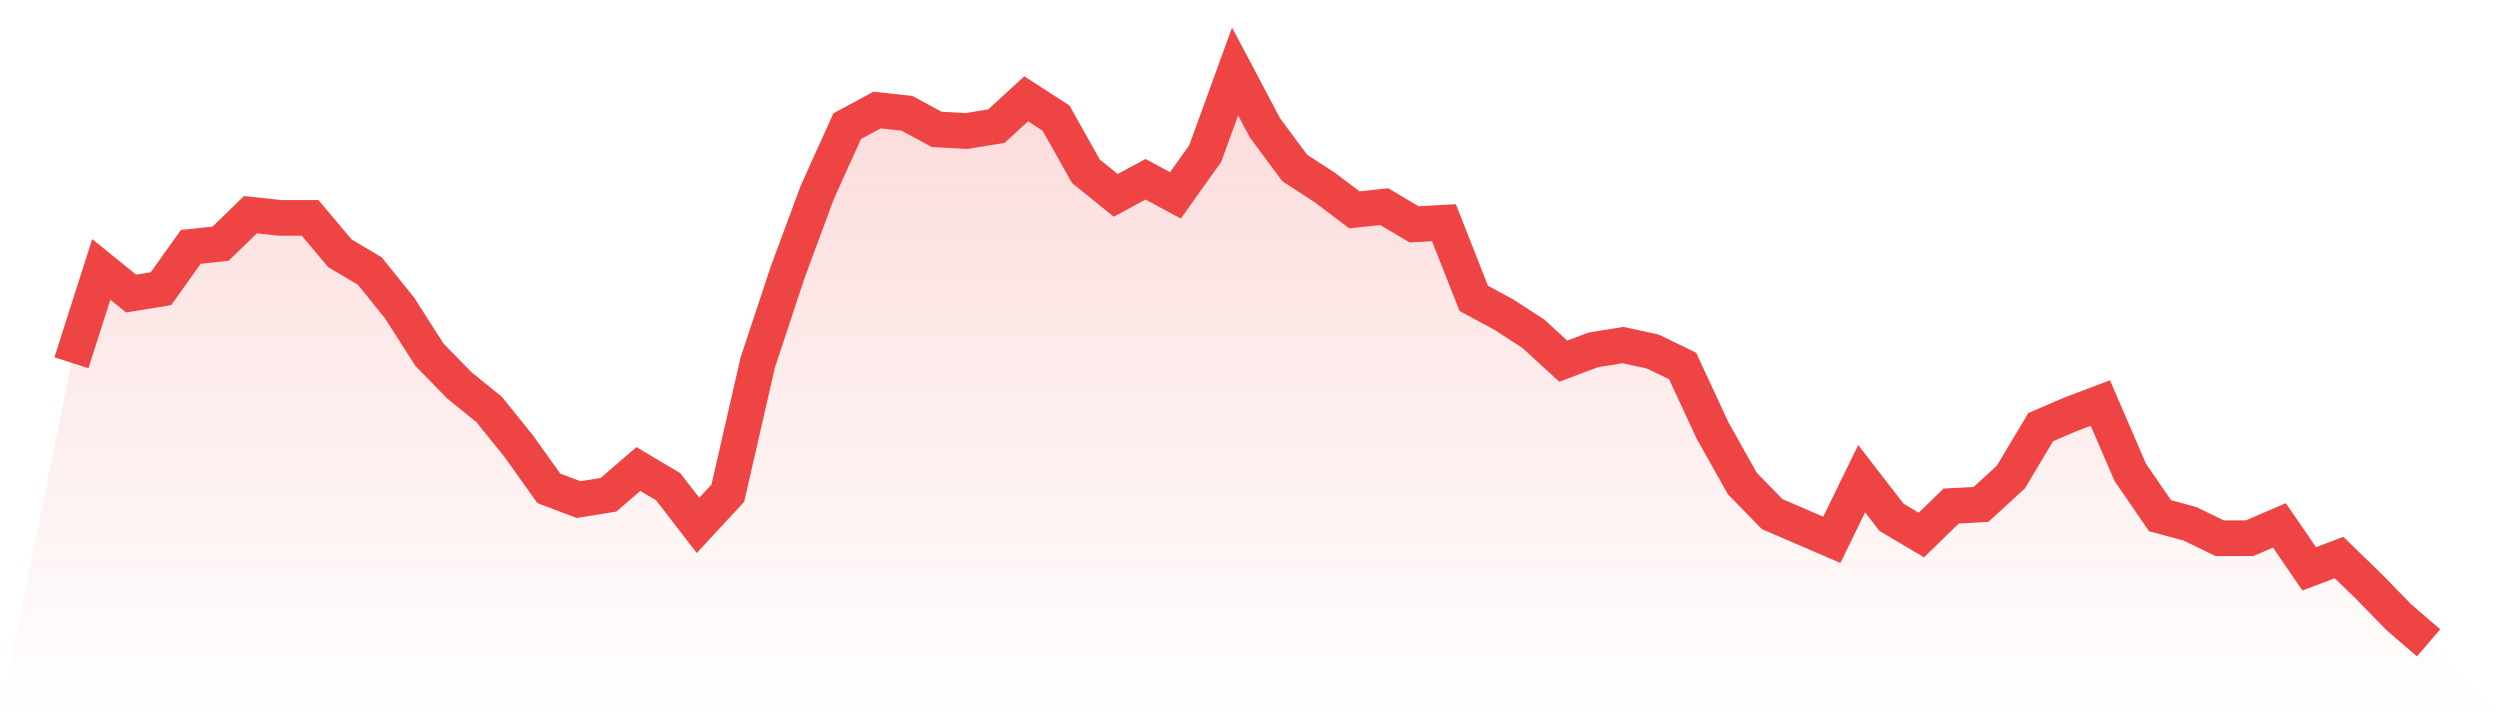
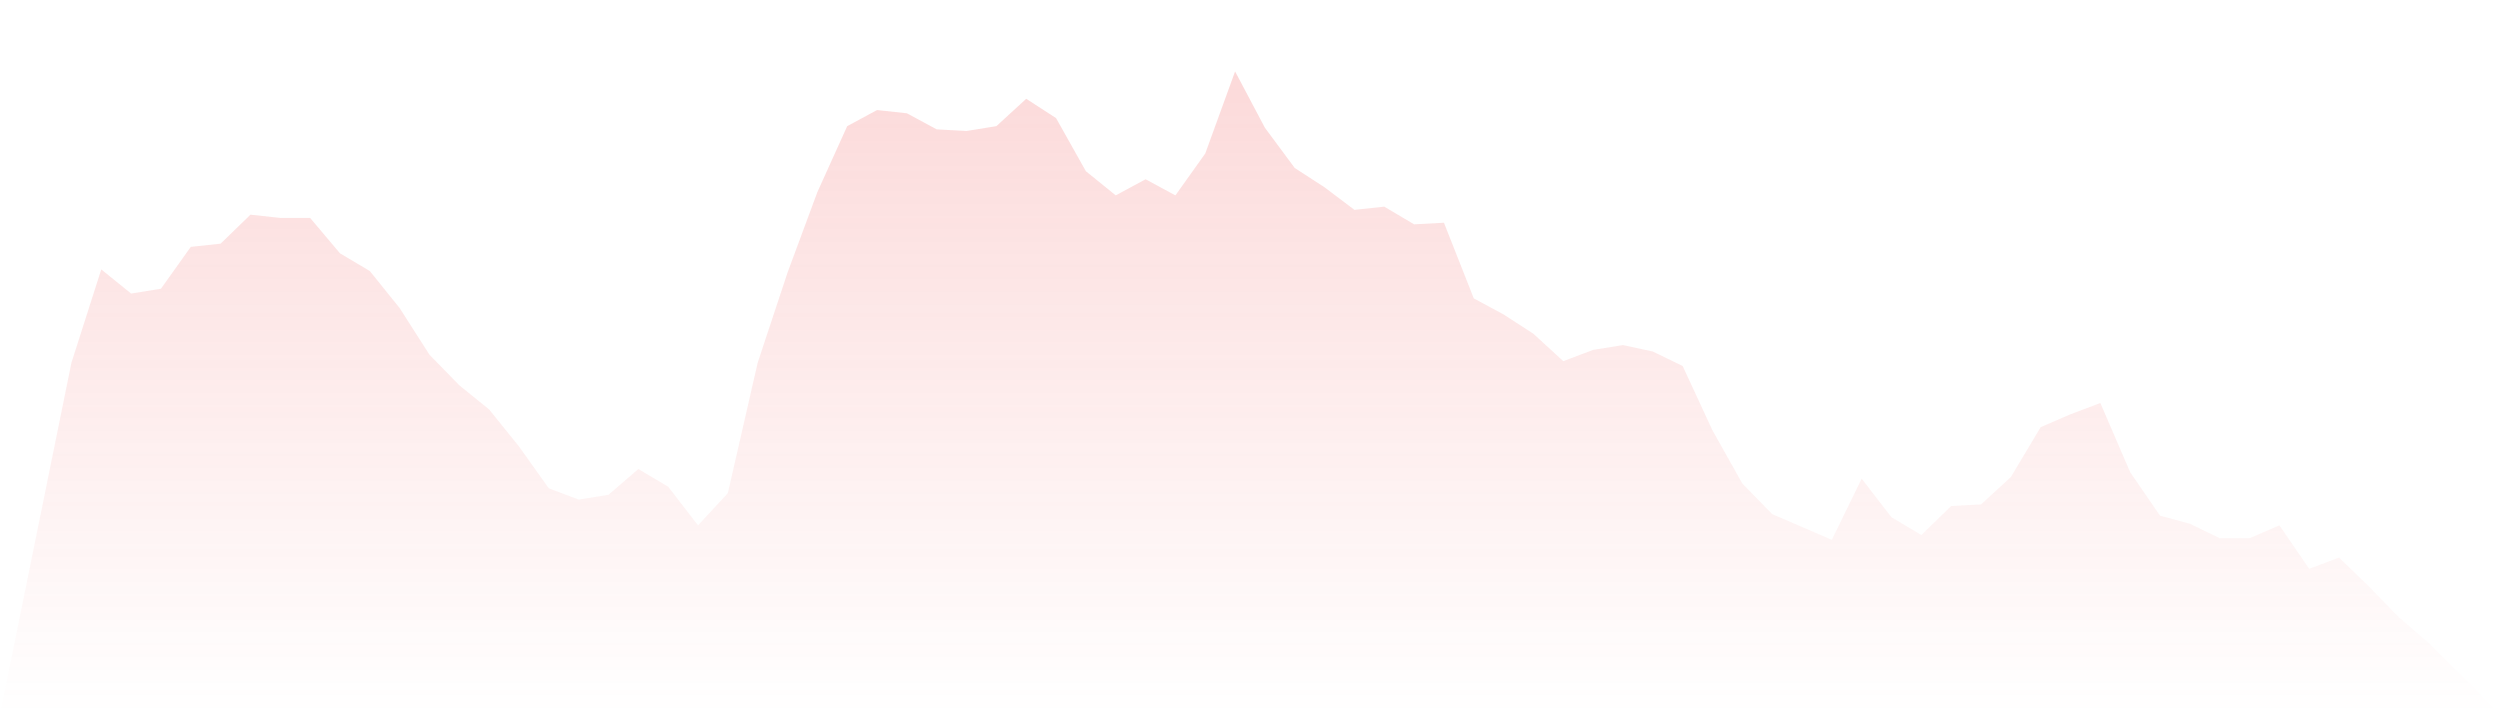
<svg xmlns="http://www.w3.org/2000/svg" viewBox="0 0 140 40">
  <defs>
    <linearGradient id="gradient" x1="0" x2="0" y1="0" y2="1">
      <stop offset="0%" stop-color="#ef4444" stop-opacity="0.2" />
      <stop offset="100%" stop-color="#ef4444" stop-opacity="0" />
    </linearGradient>
  </defs>
  <path d="M4,20.315 L4,20.315 L5.671,15.087 L7.342,16.439 L9.013,16.169 L10.684,13.825 L12.354,13.645 L14.025,12.023 L15.696,12.203 L17.367,12.203 L19.038,14.186 L20.709,15.177 L22.38,17.251 L24.051,19.865 L25.722,21.577 L27.392,22.93 L29.063,25.003 L30.734,27.346 L32.405,27.977 L34.076,27.707 L35.747,26.265 L37.418,27.256 L39.089,29.42 L40.759,27.617 L42.43,20.315 L44.101,15.268 L45.772,10.761 L47.443,7.065 L49.114,6.163 L50.785,6.344 L52.456,7.245 L54.127,7.335 L55.797,7.065 L57.468,5.532 L59.139,6.614 L60.81,9.589 L62.481,10.941 L64.152,10.039 L65.823,10.941 L67.494,8.597 L69.165,4 L70.835,7.155 L72.506,9.408 L74.177,10.49 L75.848,11.752 L77.519,11.572 L79.19,12.563 L80.861,12.473 L82.532,16.71 L84.203,17.611 L85.873,18.693 L87.544,20.225 L89.215,19.594 L90.886,19.324 L92.557,19.685 L94.228,20.496 L95.899,24.101 L97.57,27.076 L99.24,28.789 L100.911,29.51 L102.582,30.231 L104.253,26.806 L105.924,28.969 L107.595,29.961 L109.266,28.338 L110.937,28.248 L112.608,26.715 L114.278,23.921 L115.949,23.2 L117.62,22.569 L119.291,26.445 L120.962,28.879 L122.633,29.33 L124.304,30.141 L125.975,30.141 L127.646,29.42 L129.316,31.854 L130.987,31.223 L132.658,32.845 L134.329,34.558 L136,36 L140,40 L0,40 z" fill="url(#gradient)" />
-   <path d="M4,20.315 L4,20.315 L5.671,15.087 L7.342,16.439 L9.013,16.169 L10.684,13.825 L12.354,13.645 L14.025,12.023 L15.696,12.203 L17.367,12.203 L19.038,14.186 L20.709,15.177 L22.38,17.251 L24.051,19.865 L25.722,21.577 L27.392,22.93 L29.063,25.003 L30.734,27.346 L32.405,27.977 L34.076,27.707 L35.747,26.265 L37.418,27.256 L39.089,29.42 L40.759,27.617 L42.43,20.315 L44.101,15.268 L45.772,10.761 L47.443,7.065 L49.114,6.163 L50.785,6.344 L52.456,7.245 L54.127,7.335 L55.797,7.065 L57.468,5.532 L59.139,6.614 L60.81,9.589 L62.481,10.941 L64.152,10.039 L65.823,10.941 L67.494,8.597 L69.165,4 L70.835,7.155 L72.506,9.408 L74.177,10.49 L75.848,11.752 L77.519,11.572 L79.19,12.563 L80.861,12.473 L82.532,16.71 L84.203,17.611 L85.873,18.693 L87.544,20.225 L89.215,19.594 L90.886,19.324 L92.557,19.685 L94.228,20.496 L95.899,24.101 L97.57,27.076 L99.24,28.789 L100.911,29.51 L102.582,30.231 L104.253,26.806 L105.924,28.969 L107.595,29.961 L109.266,28.338 L110.937,28.248 L112.608,26.715 L114.278,23.921 L115.949,23.2 L117.62,22.569 L119.291,26.445 L120.962,28.879 L122.633,29.33 L124.304,30.141 L125.975,30.141 L127.646,29.42 L129.316,31.854 L130.987,31.223 L132.658,32.845 L134.329,34.558 L136,36" fill="none" stroke="#ef4444" stroke-width="2" />
</svg>